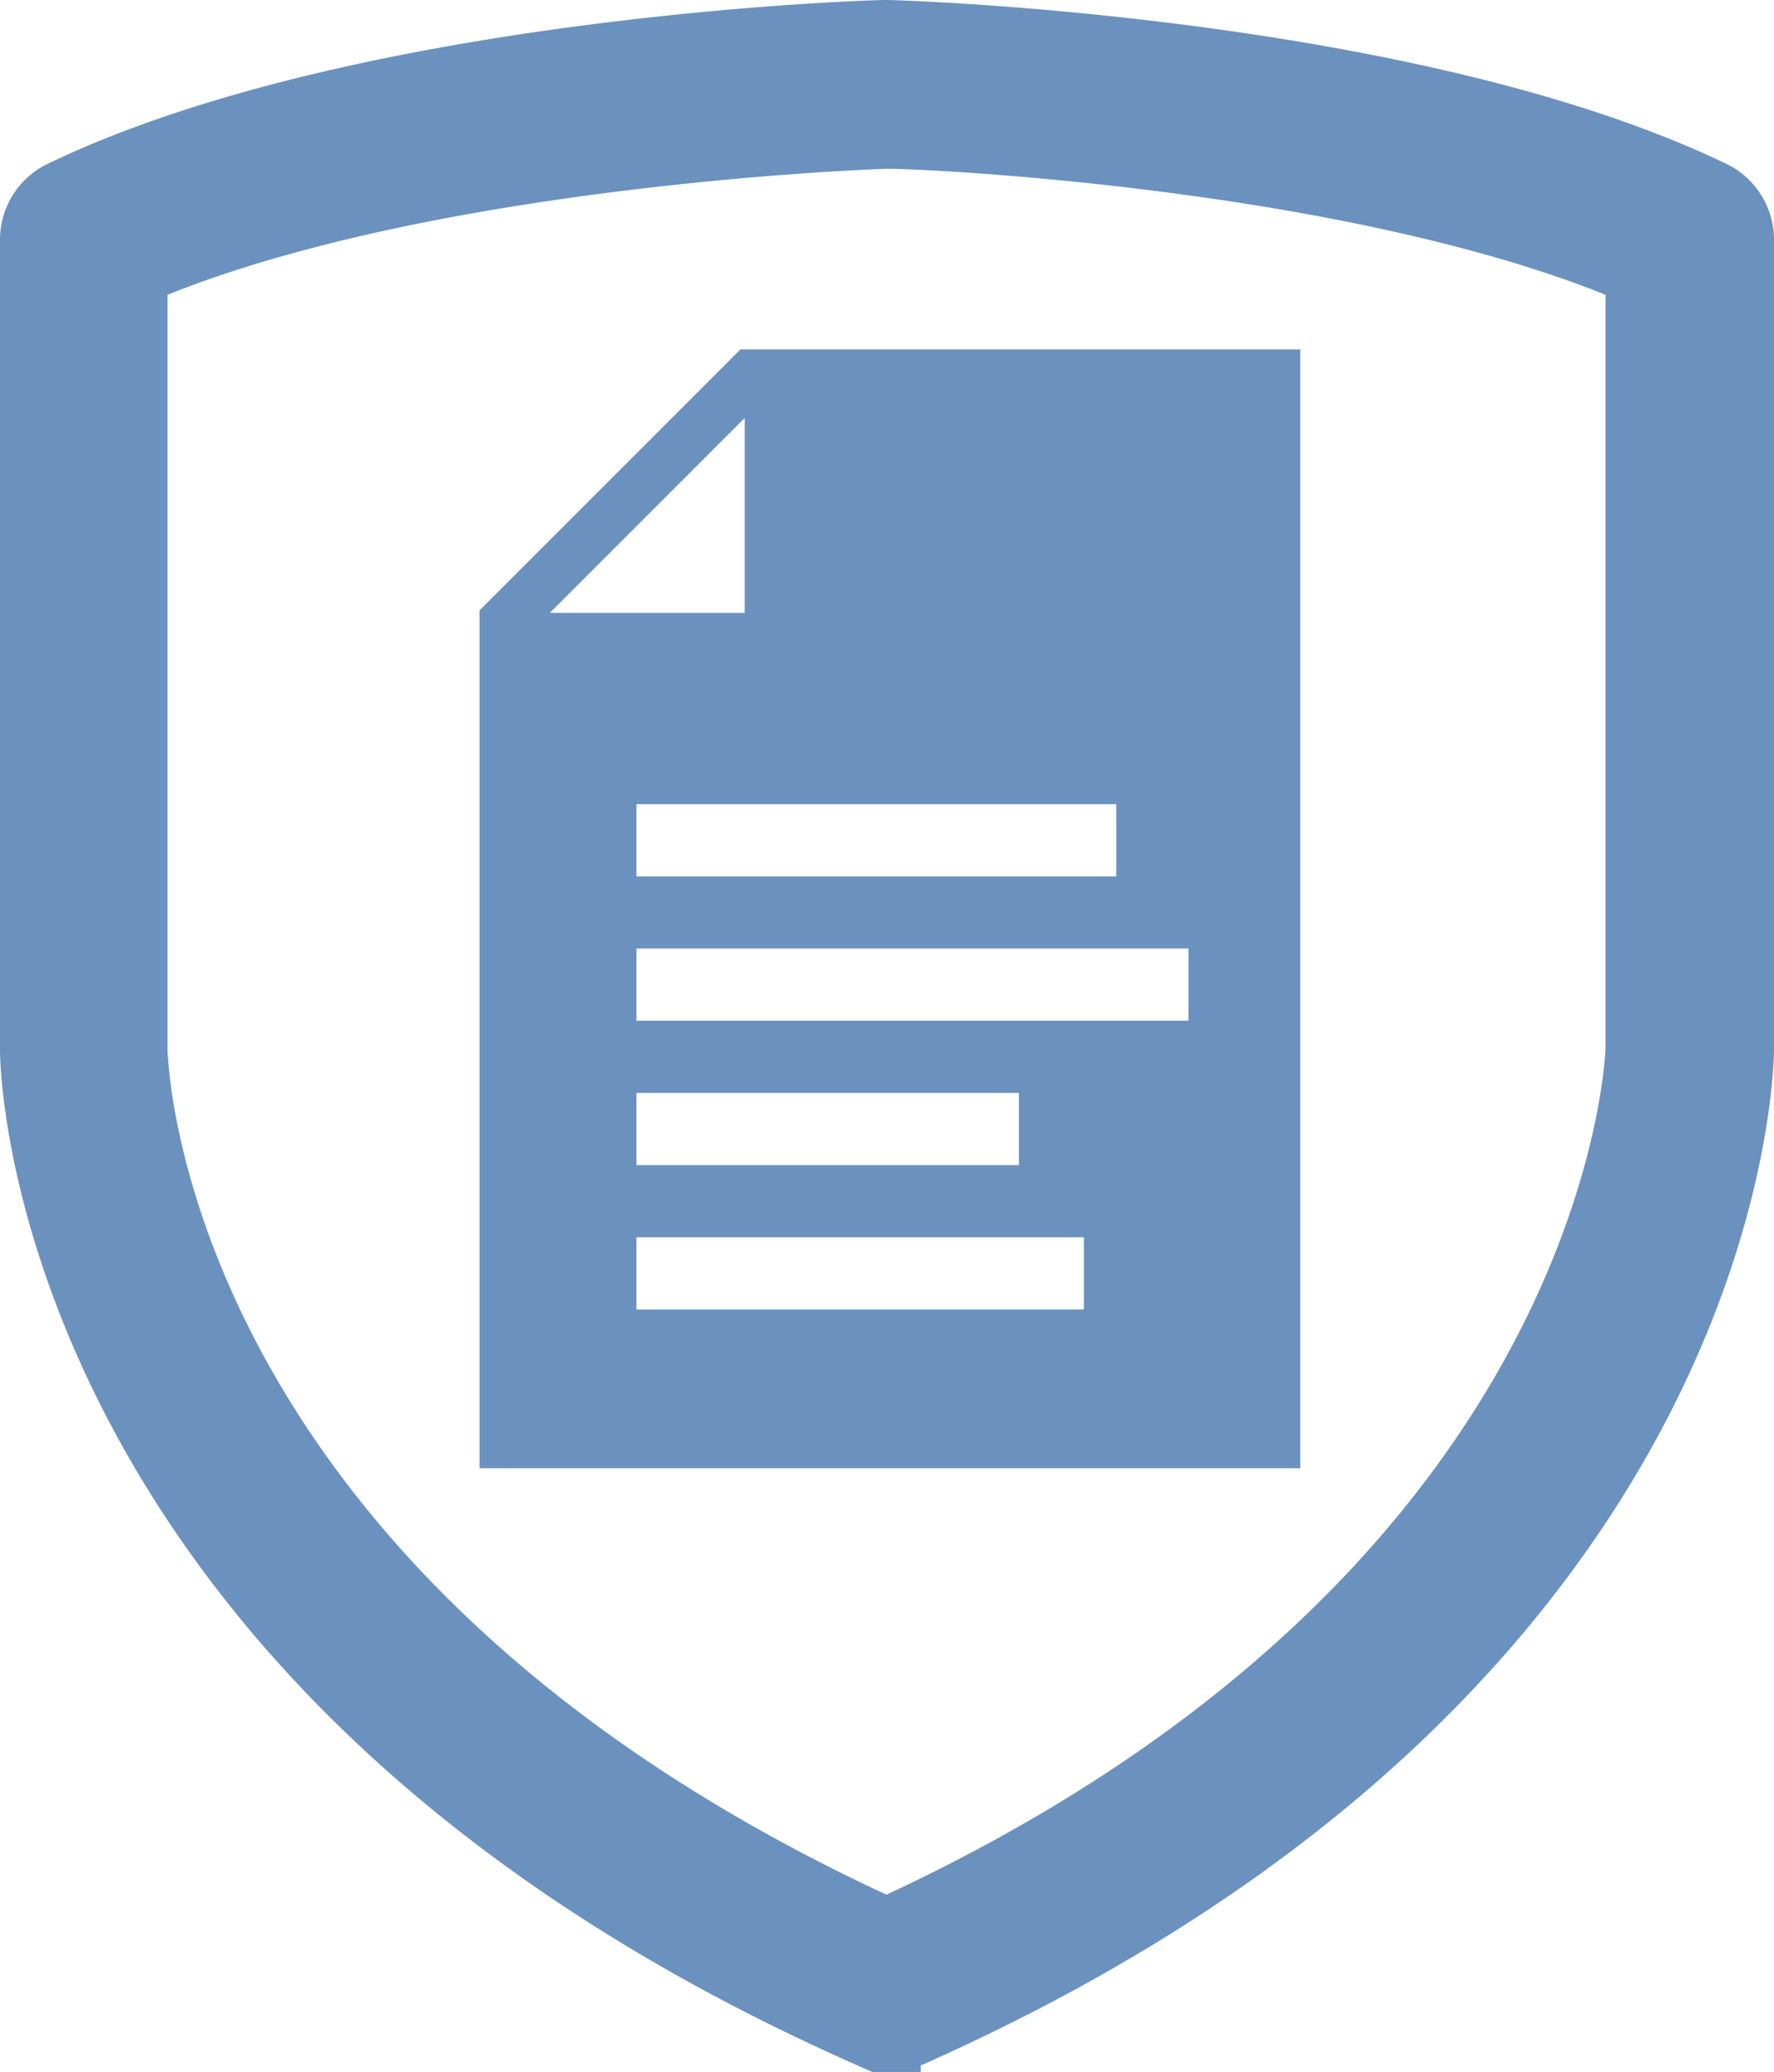
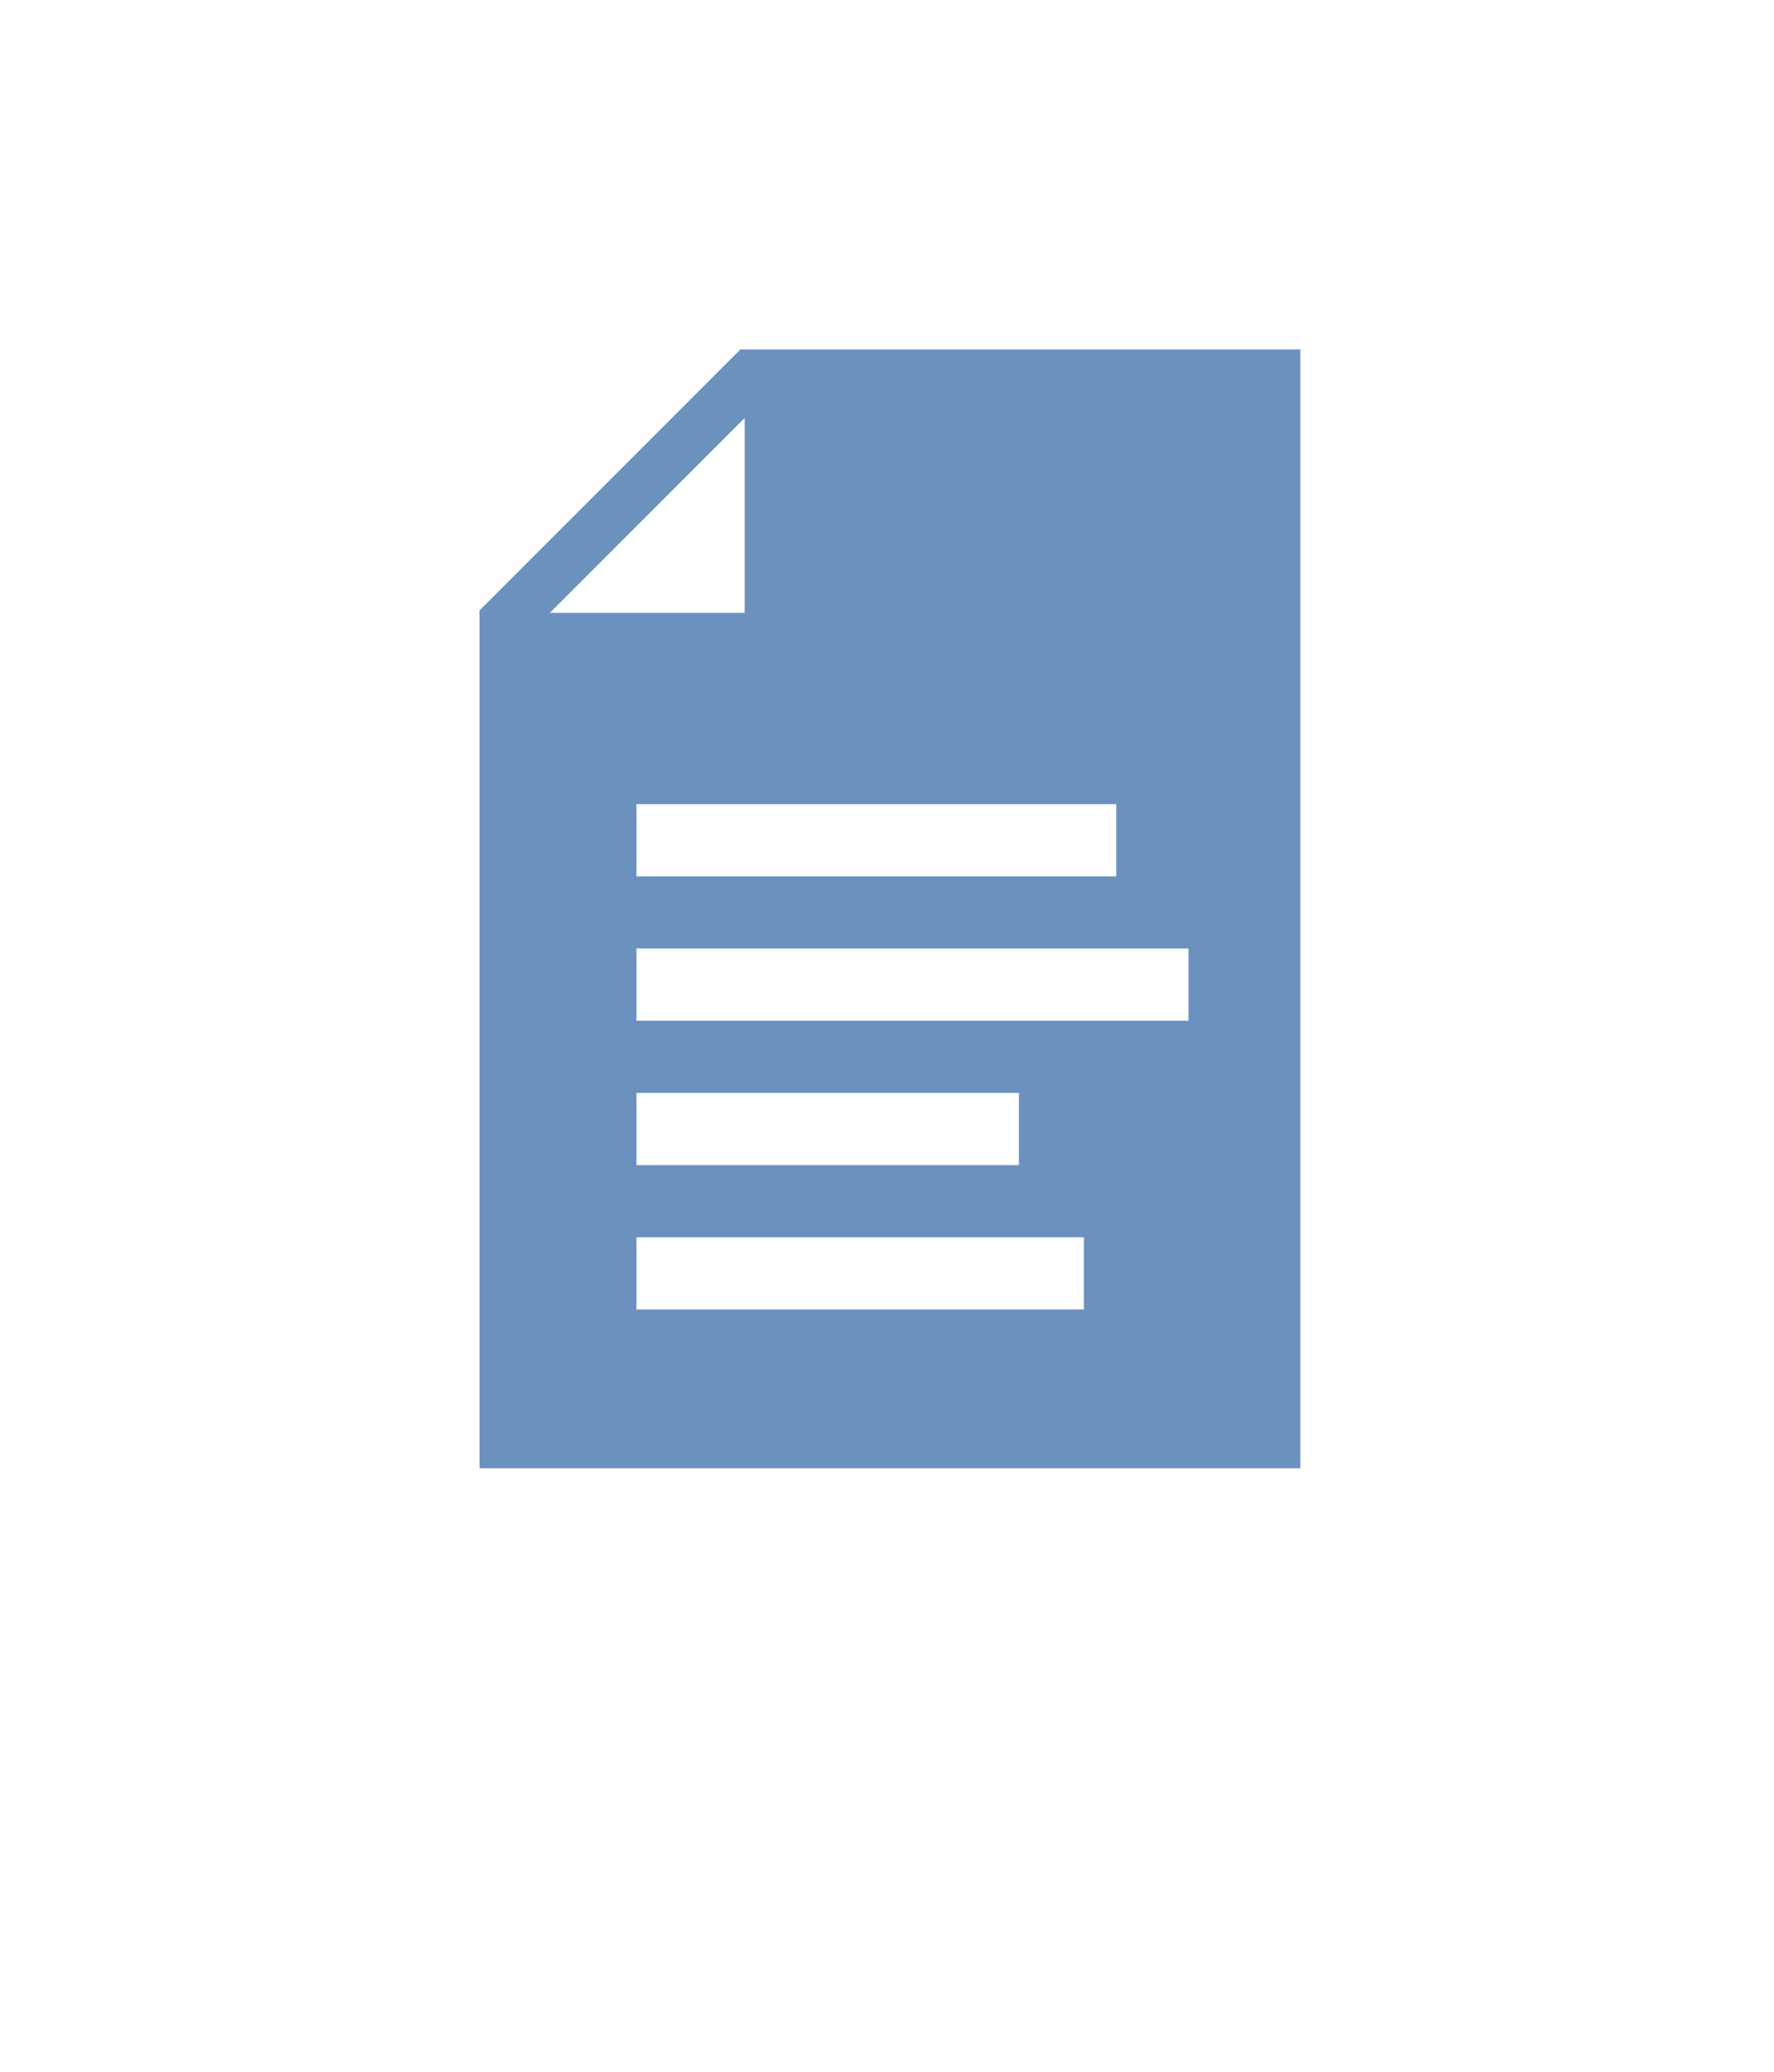
<svg xmlns="http://www.w3.org/2000/svg" width="75.994" height="88.728" viewBox="0 0 75.994 88.728">
  <g id="Gruppe_16" data-name="Gruppe 16" transform="translate(-602 -237.986)">
    <g id="Gruppe_10" data-name="Gruppe 10" transform="translate(-343.911 -49)">
      <g id="Gruppe_2" data-name="Gruppe 2" transform="translate(916.328 288.986)">
        <g id="Gruppe_1" data-name="Gruppe 1" transform="translate(31.583)">
-           <path id="Pfad_1" data-name="Pfad 1" d="M102.659,6.814C89.98.725,68.506.016,67.556,0,66.654,0,45.18.725,32.5,6.814a1.611,1.611,0,0,0-.918,1.45V42.932c0,1.063.644,26.243,35.441,41.643a1.611,1.611,0,0,0,1.3,0C103,69.159,103.561,43.963,103.577,42.916V8.264A1.611,1.611,0,0,0,102.659,6.814Zm-2.3,36.086c0,.242-.6,23.842-32.8,38.438-32.074-14.5-32.783-37.455-32.8-38.421V9.3c11.857-5.284,31.688-6.041,32.8-6.073s20.942.789,32.8,6.073Z" transform="translate(-31.583)" fill="#6b91bf" stroke="#6b91bf" stroke-width="4" />
-         </g>
+           </g>
      </g>
    </g>
    <g id="Gruppe_15" data-name="Gruppe 15" transform="translate(622.541 296.886)">
      <g id="Gruppe_14" data-name="Gruppe 14" transform="translate(0 -43.937)">
        <path id="Pfad_4" data-name="Pfad 4" d="M.928,0-10.25,11.178V47.914H24.911V0ZM1.11,2.937v8.346H-7.236ZM-3.527,19.474H17.029v3.092H-3.527Zm0,6.183H20.121v3.091H-3.527Zm0,6.182H12.857v3.092H-3.527Zm0,6.182H15.639v3.092H-3.527Z" transform="translate(10.25)" fill="#6b91bf" />
      </g>
    </g>
  </g>
</svg>